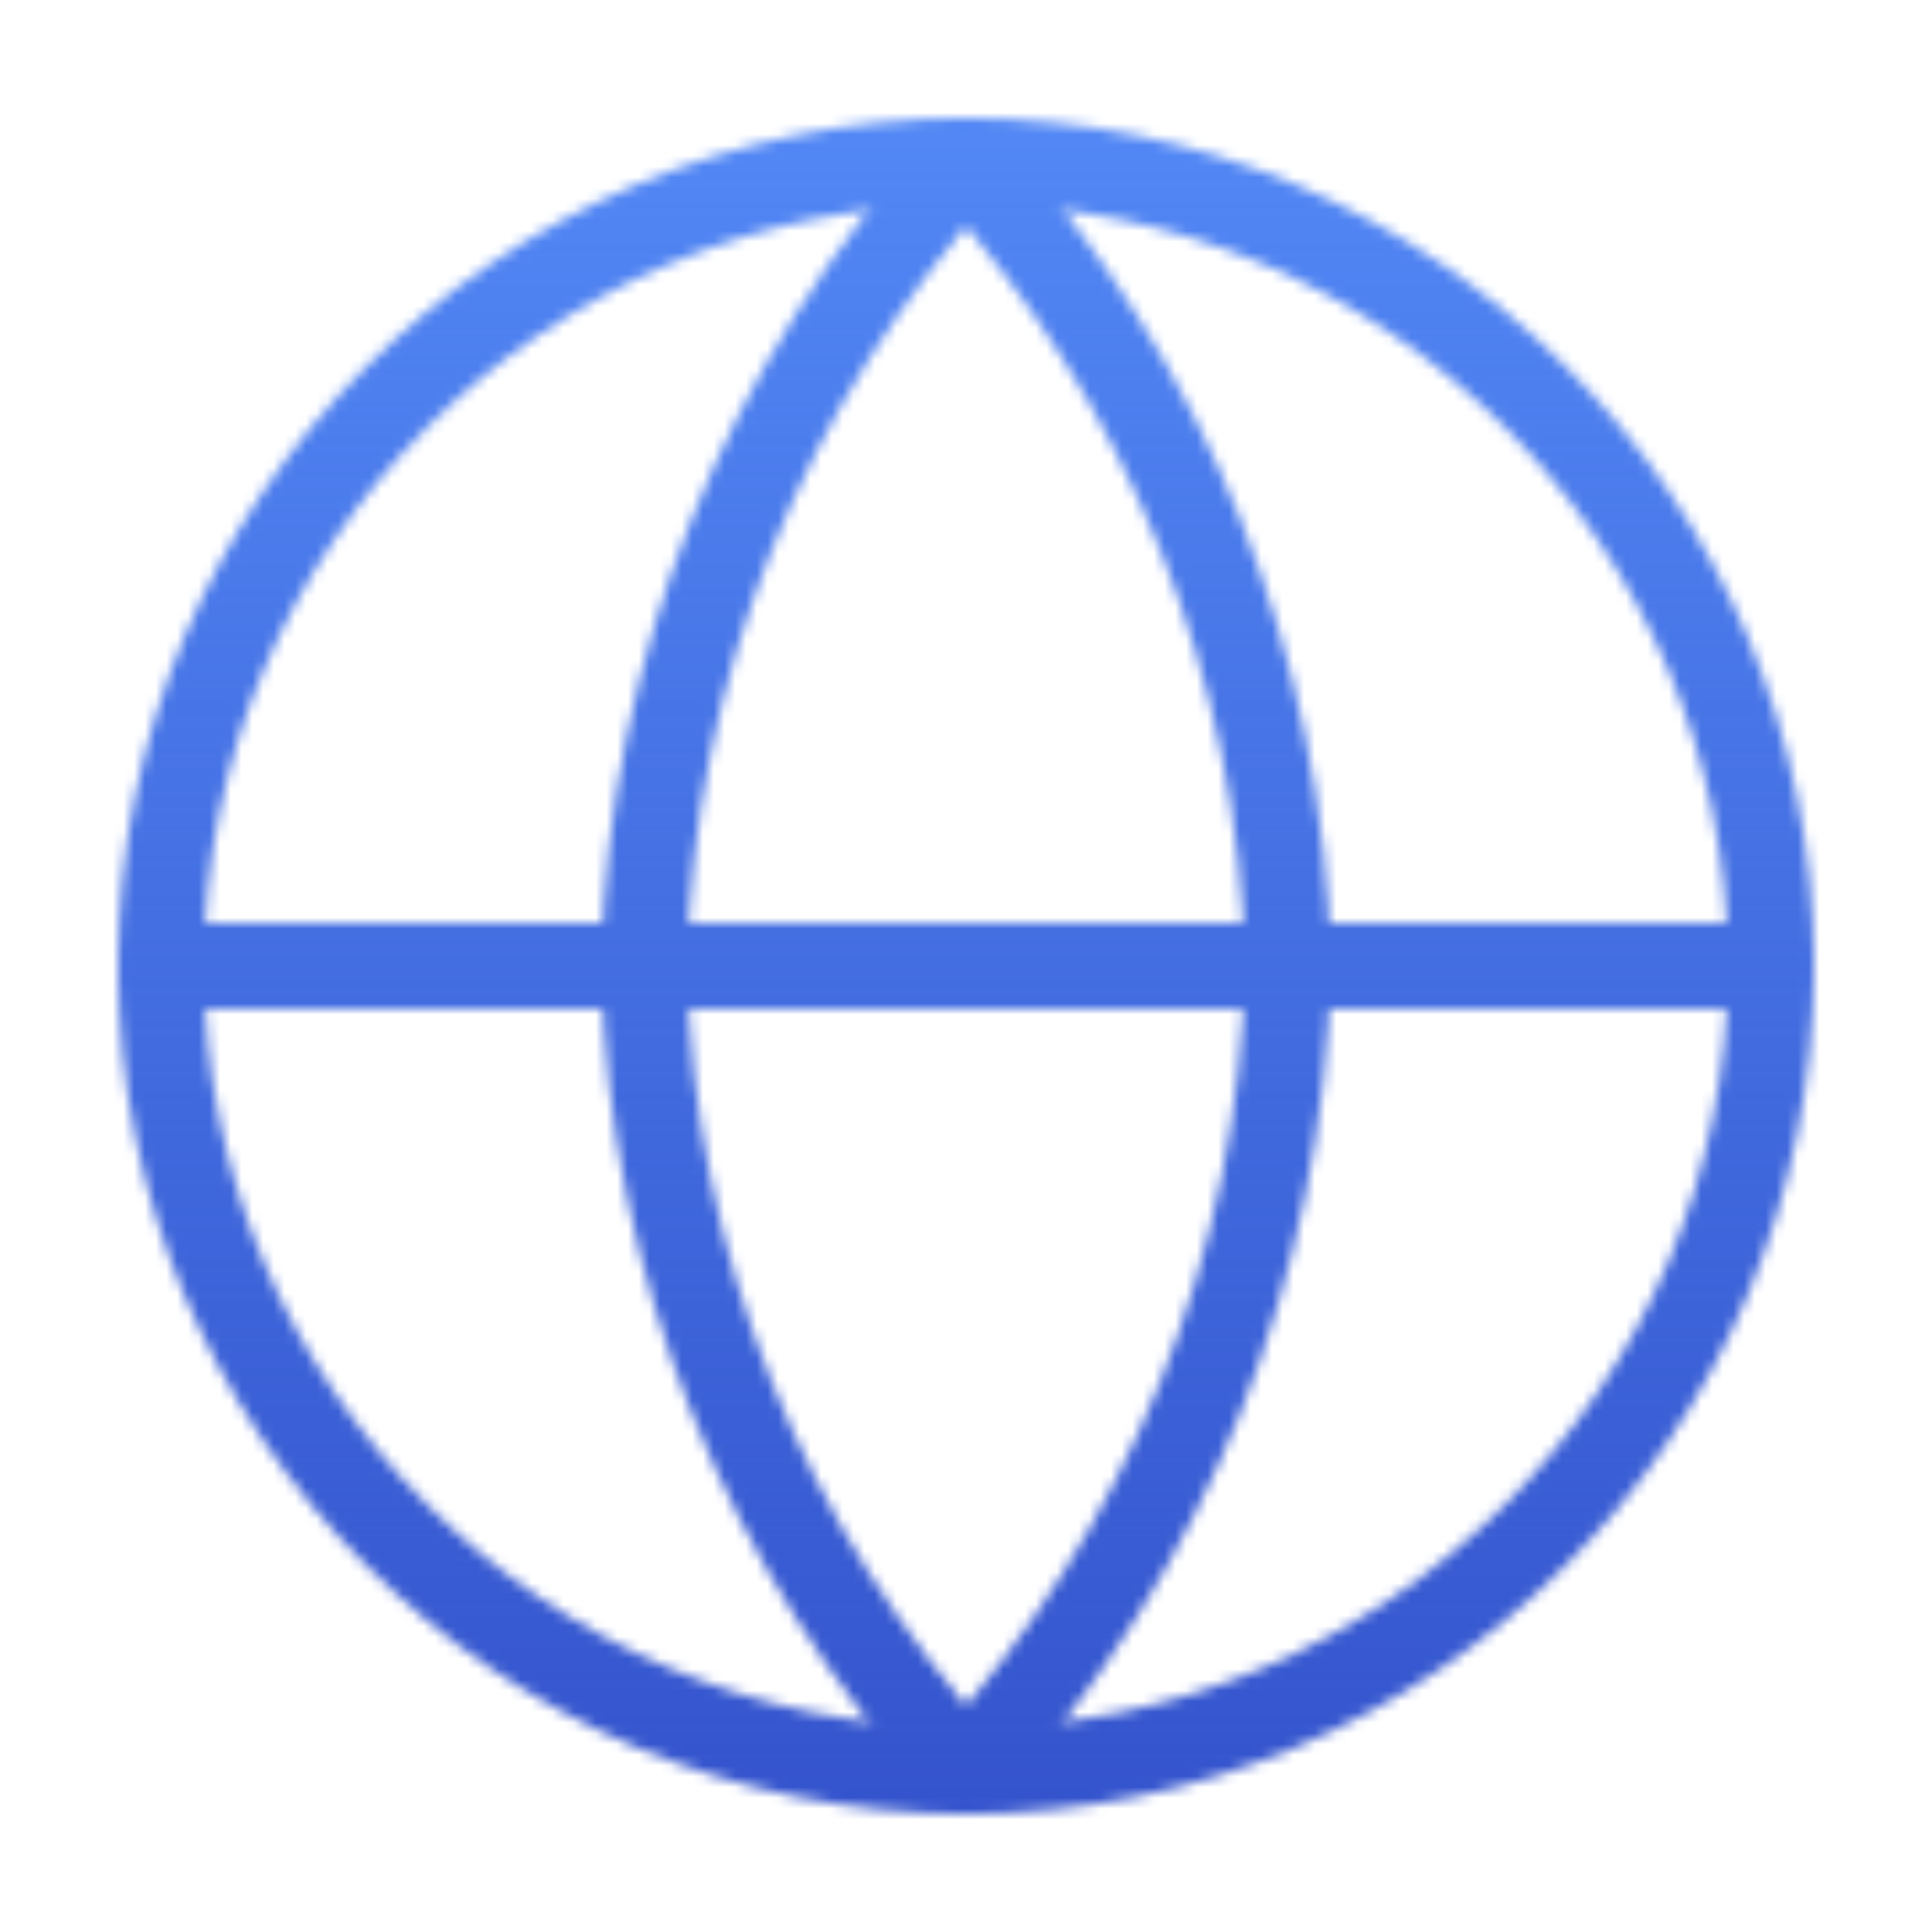
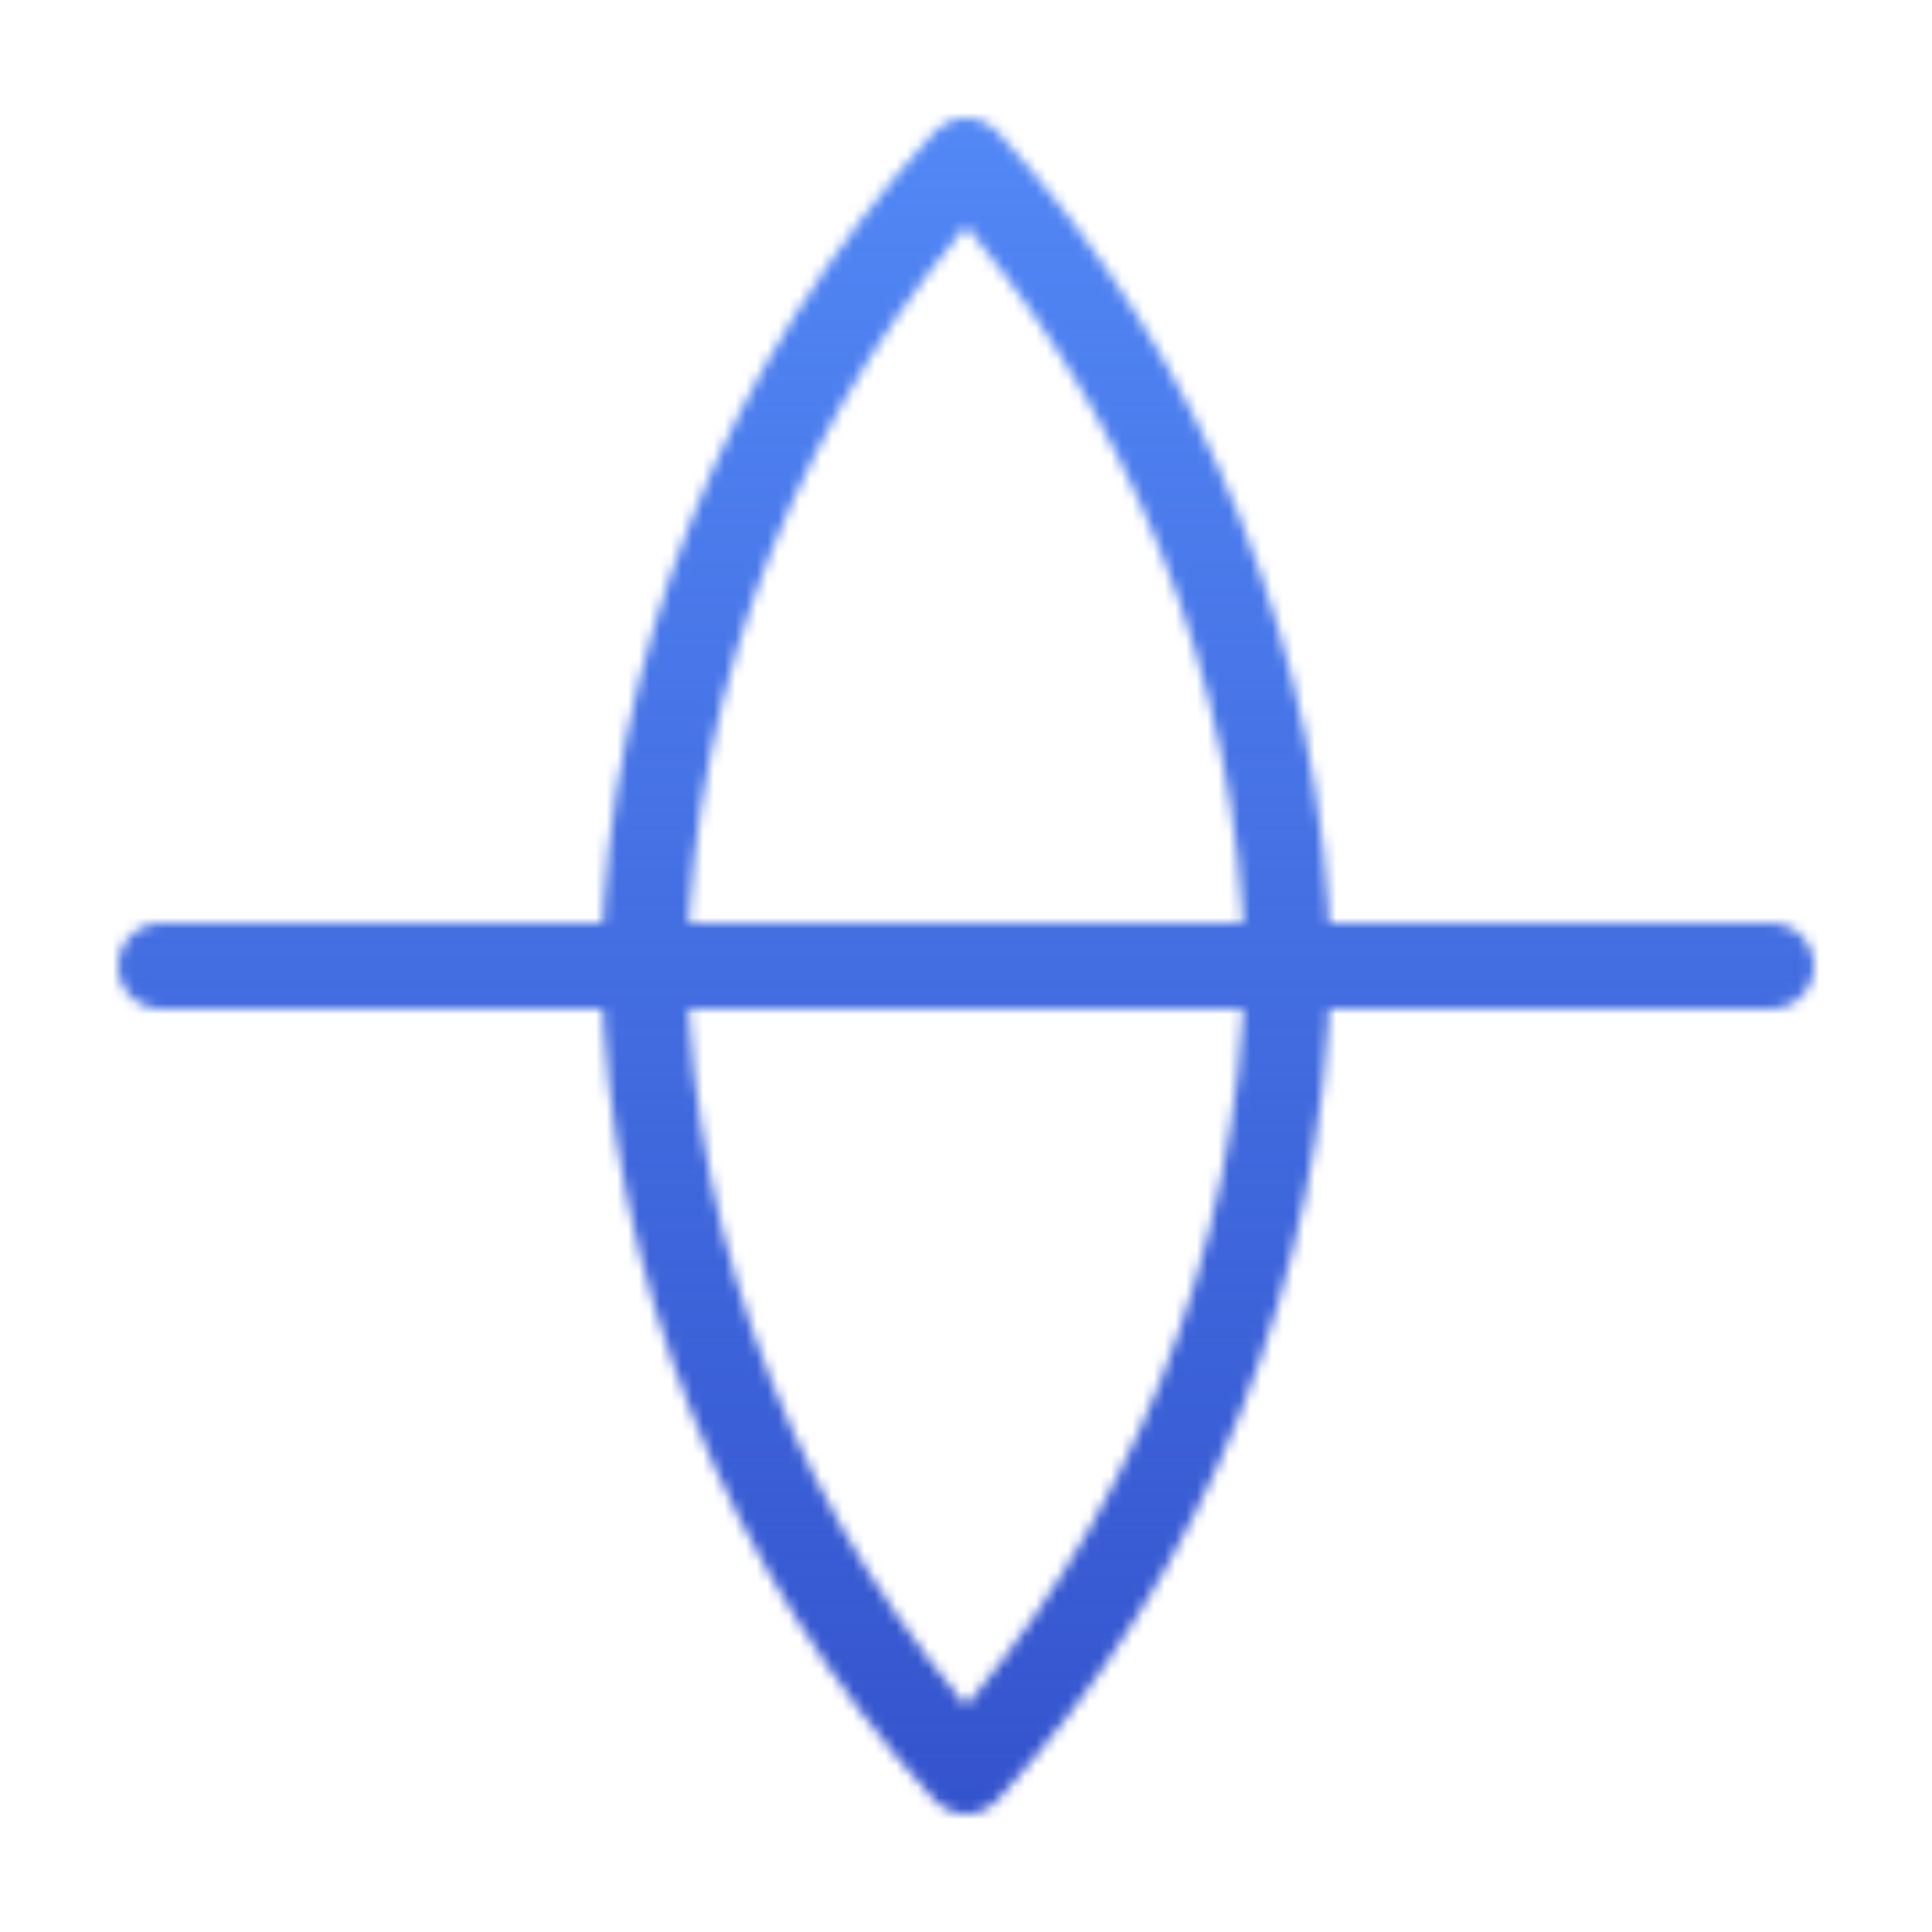
<svg xmlns="http://www.w3.org/2000/svg" width="180" height="180" viewBox="0 0 180 180" fill="none">
  <mask id="mask0" mask-type="alpha" maskUnits="userSpaceOnUse" x="0" y="0" width="180" height="180">
-     <path d="M90 165C131.421 165 165 131.421 165 90C165 48.579 131.421 15 90 15C48.579 15 15 48.579 15 90C15 131.421 48.579 165 90 165Z" stroke="black" stroke-width="8" stroke-linecap="round" stroke-linejoin="round" />
    <path d="M15 90H165" stroke="black" stroke-width="8" stroke-linecap="round" stroke-linejoin="round" />
-     <path d="M90 15C108.76 35.538 119.421 62.19 120 90C119.421 117.81 108.76 144.462 90 165C71.24 144.462 60.579 117.81 60 90C60.579 62.19 71.24 35.538 90 15V15Z" stroke="black" stroke-width="8" stroke-linecap="round" stroke-linejoin="round" />
+     <path d="M90 15C108.76 35.538 119.421 62.19 120 90C119.421 117.81 108.76 144.462 90 165C71.24 144.462 60.579 117.81 60 90C60.579 62.19 71.24 35.538 90 15Z" stroke="black" stroke-width="8" stroke-linecap="round" stroke-linejoin="round" />
  </mask>
  <g mask="url(#mask0)">
    <rect width="180" height="180" fill="#3250CA" />
    <rect width="180" height="180" fill="url(#paint0_linear)" />
  </g>
  <defs>
    <linearGradient id="paint0_linear" x1="90" y1="0" x2="90" y2="180" gradientUnits="userSpaceOnUse">
      <stop stop-color="#548BF8" />
      <stop offset="1" stop-color="#548BF8" stop-opacity="0" />
    </linearGradient>
  </defs>
</svg>